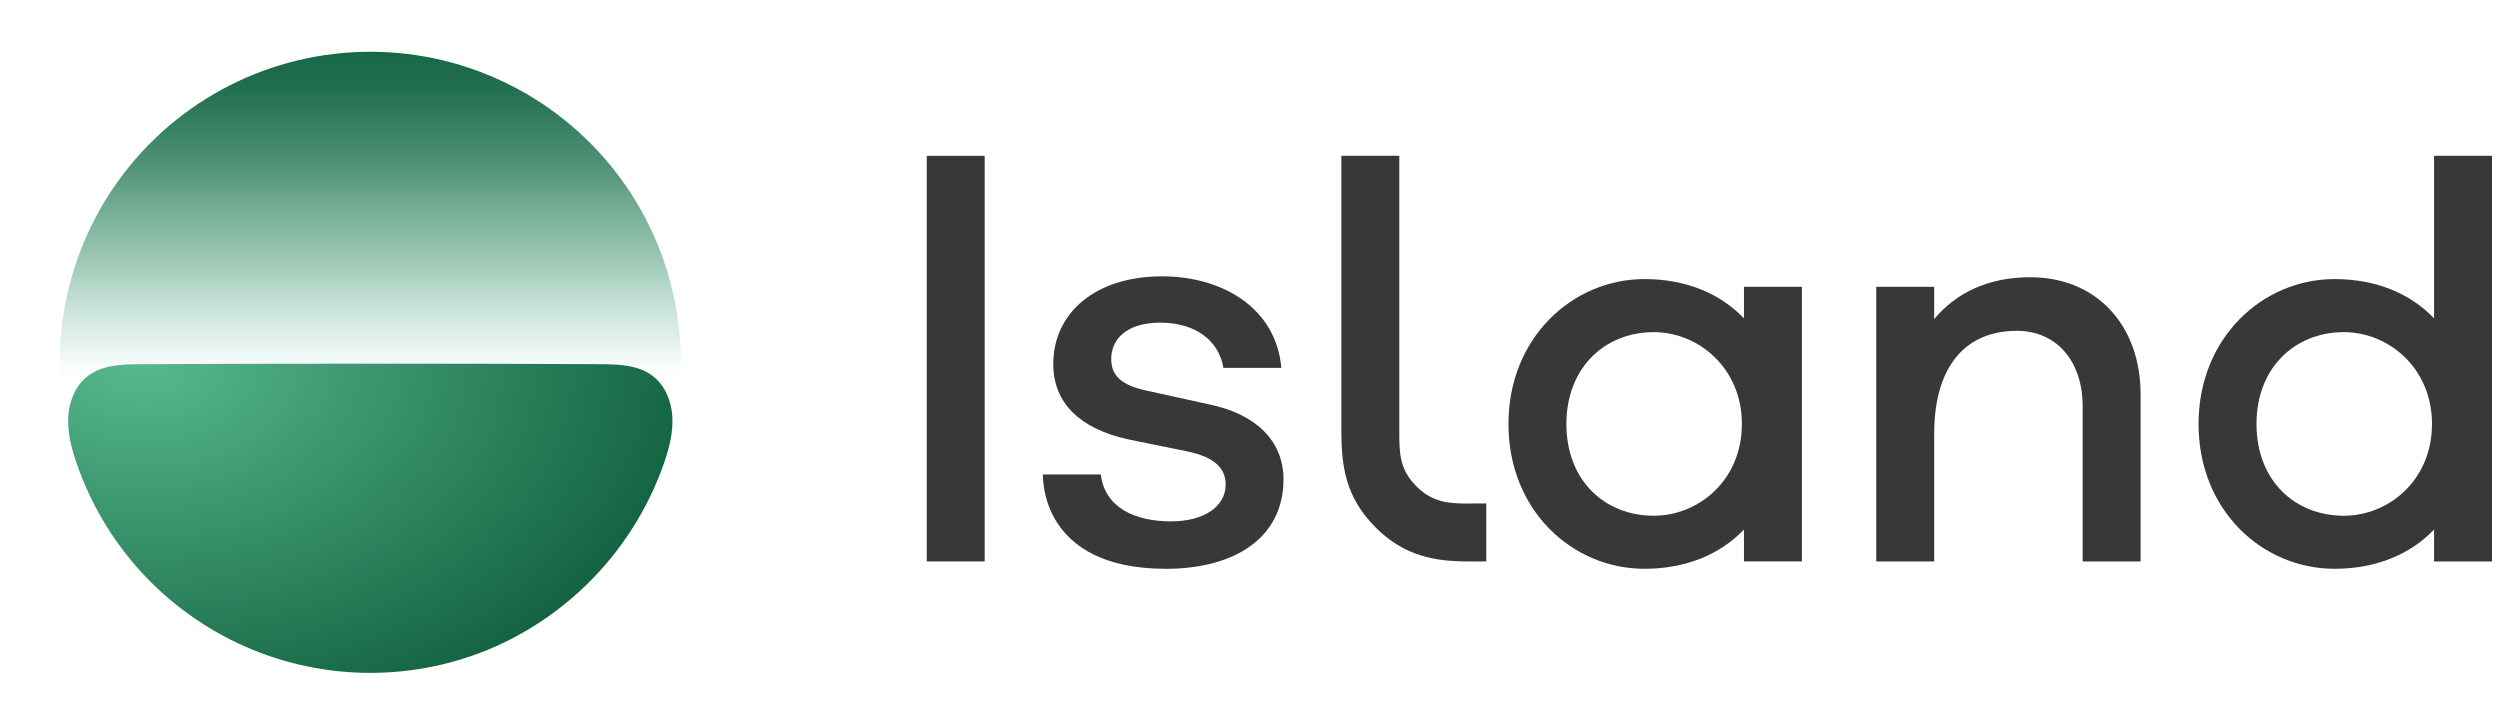
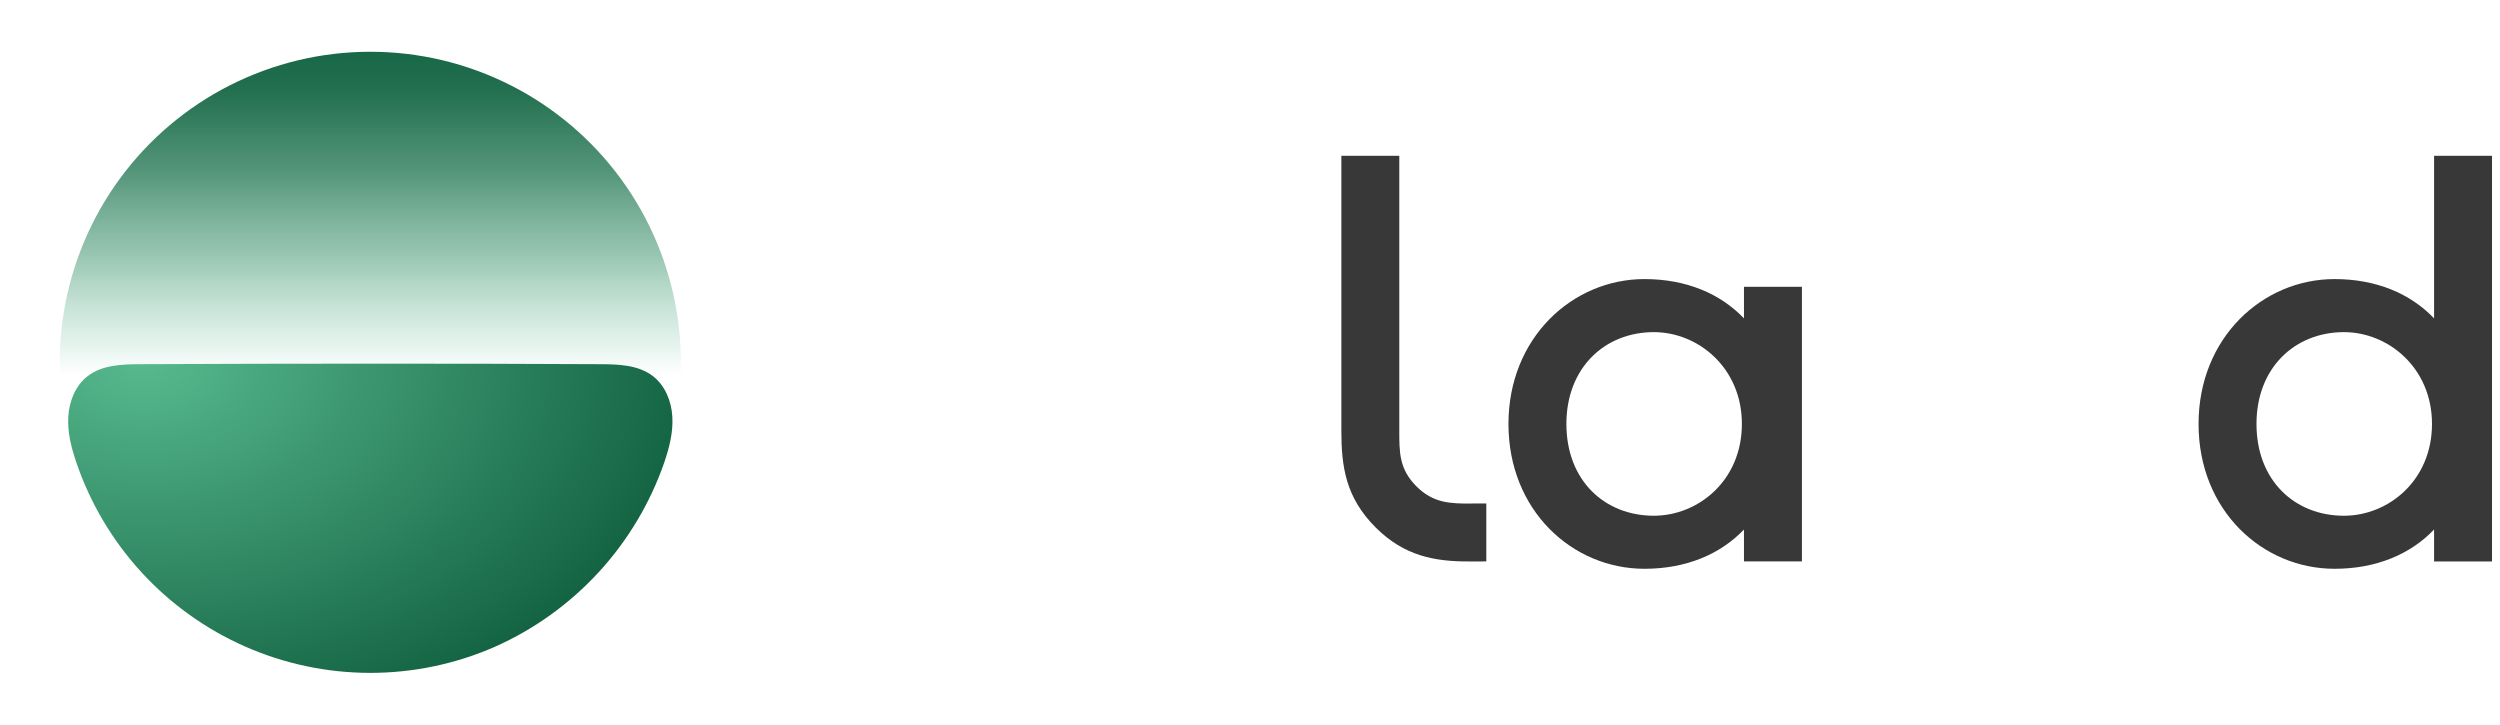
<svg xmlns="http://www.w3.org/2000/svg" width="138" height="40" viewBox="0 0 138 40" fill="none">
-   <path d="M3.768 23C3.818 22.146 4.167 21.278 4.846 20.757C5.652 20.14 6.747 20.108 7.763 20.103C11.989 20.081 16.215 20.071 20.441 20.073C24.667 20.073 28.893 20.084 33.119 20.103C34.134 20.108 35.23 20.14 36.035 20.757C36.715 21.278 37.063 22.146 37.113 23C37.134 23.743 37.021 24.484 36.778 25.187C37.595 22.619 37.794 19.894 37.359 17.233C36.925 14.573 35.869 12.053 34.277 9.878C32.685 7.702 30.603 5.933 28.199 4.713C25.795 3.493 23.137 2.857 20.441 2.857C17.744 2.857 15.086 3.493 12.682 4.713C10.278 5.933 8.196 7.702 6.604 9.878C5.012 12.053 3.956 14.574 3.522 17.234C3.087 19.894 3.287 22.619 4.103 25.188C3.861 24.485 3.747 23.744 3.768 23Z" fill="url(#paint0_linear_6001_18612)" />
+   <path d="M3.768 23C3.818 22.146 4.167 21.278 4.846 20.757C11.989 20.081 16.215 20.071 20.441 20.073C24.667 20.073 28.893 20.084 33.119 20.103C34.134 20.108 35.23 20.14 36.035 20.757C36.715 21.278 37.063 22.146 37.113 23C37.134 23.743 37.021 24.484 36.778 25.187C37.595 22.619 37.794 19.894 37.359 17.233C36.925 14.573 35.869 12.053 34.277 9.878C32.685 7.702 30.603 5.933 28.199 4.713C25.795 3.493 23.137 2.857 20.441 2.857C17.744 2.857 15.086 3.493 12.682 4.713C10.278 5.933 8.196 7.702 6.604 9.878C5.012 12.053 3.956 14.574 3.522 17.234C3.087 19.894 3.287 22.619 4.103 25.188C3.861 24.485 3.747 23.744 3.768 23Z" fill="url(#paint0_linear_6001_18612)" />
  <path d="M37.113 23C37.063 22.146 36.715 21.278 36.036 20.757C35.23 20.14 34.134 20.108 33.119 20.103C28.893 20.081 24.667 20.071 20.441 20.073C16.215 20.073 11.989 20.084 7.763 20.103C6.748 20.108 5.652 20.14 4.846 20.757C4.167 21.278 3.819 22.146 3.769 23C3.718 23.854 3.934 24.702 4.209 25.512C4.973 27.762 6.195 29.828 7.8 31.58C9.405 33.331 11.356 34.731 13.53 35.688C15.704 36.646 18.054 37.141 20.43 37.143C22.806 37.145 25.156 36.652 27.331 35.697C29.503 34.729 31.452 33.325 33.059 31.574C34.666 29.822 35.895 27.759 36.673 25.512C36.948 24.702 37.164 23.854 37.113 23Z" fill="url(#paint1_radial_6001_18612)" />
  <path d="M99.466 30.991H96.267V29.23C94.955 30.603 93.063 31.397 90.774 31.397C86.806 31.397 83.267 28.193 83.267 23.401C83.267 18.64 86.806 15.405 90.774 15.405C93.063 15.405 94.955 16.199 96.267 17.573V15.833H99.466V30.991ZM96.152 23.401C96.152 20.302 93.737 18.334 91.293 18.334C88.581 18.334 86.465 20.302 86.465 23.401C86.465 26.531 88.581 28.468 91.293 28.468C93.737 28.468 96.152 26.531 96.152 23.401Z" fill="#383838" />
  <path d="M137.559 30.994H134.361V29.23C133.048 30.603 131.157 31.397 128.868 31.397C124.9 31.397 121.36 28.193 121.36 23.401C121.36 18.64 124.9 15.405 128.868 15.405C131.157 15.405 133.048 16.199 134.361 17.573V8.602H137.559V30.994ZM134.246 23.401C134.246 20.302 131.831 18.334 129.387 18.334C126.674 18.334 124.558 20.302 124.558 23.401C124.558 26.531 126.674 28.469 129.387 28.469C131.831 28.469 134.246 26.531 134.246 23.401Z" fill="#383838" />
-   <path d="M118.161 21.773V30.992H114.962V22.42C114.962 19.925 113.514 18.261 111.327 18.261C108.585 18.261 106.767 20.11 106.767 23.96V30.992H103.568V15.833H106.767V17.614C107.999 16.136 109.786 15.303 112.066 15.303C115.732 15.303 118.161 17.953 118.161 21.773Z" fill="#383838" />
-   <path d="M54.354 8.602H51.155V30.991H54.354V8.602Z" fill="#383838" />
-   <path d="M66.823 22.34L63.188 21.539C61.833 21.231 61.34 20.677 61.34 19.814C61.34 18.736 62.172 17.811 64.051 17.811C66.023 17.811 67.286 18.828 67.532 20.307H70.73C70.452 17.05 67.541 15.254 64.144 15.254C60.478 15.254 58.141 17.259 58.141 20.094C58.141 22.251 59.615 23.665 62.264 24.25L65.591 24.928C67.008 25.236 67.656 25.822 67.656 26.746C67.656 27.947 66.484 28.779 64.636 28.779C62.633 28.779 60.98 28.009 60.765 26.191H57.566C57.579 26.371 57.407 31.398 64.359 31.398C68.18 31.398 70.849 29.668 70.849 26.463C70.849 24.307 69.289 22.864 66.823 22.34Z" fill="#383838" />
  <path d="M81.243 27.793V27.796C80.047 27.803 79.114 27.774 78.186 26.845C77.23 25.889 77.241 24.961 77.241 23.747V8.602H74.043V23.778C74.045 25.754 74.276 27.457 75.938 29.118C77.52 30.701 79.216 30.999 81.102 30.992L82.044 30.991V27.793L81.243 27.793Z" fill="#383838" />
  <defs>
    <linearGradient id="paint0_linear_6001_18612" x1="20.441" y1="2.016" x2="20.441" y2="20.759" gradientUnits="userSpaceOnUse">
      <stop stop-color="#136342" />
      <stop offset="0.171" stop-color="#176846" stop-opacity="0.942" />
      <stop offset="0.395" stop-color="#227653" stop-opacity="0.776" />
      <stop offset="0.648" stop-color="#358E68" stop-opacity="0.503" />
      <stop offset="0.921" stop-color="#4FAE85" stop-opacity="0.125" />
      <stop offset="1" stop-color="#57B98E" stop-opacity="0" />
    </linearGradient>
    <radialGradient id="paint1_radial_6001_18612" cx="0" cy="0" r="1" gradientUnits="userSpaceOnUse" gradientTransform="translate(7.972 19.971) rotate(-179.8) scale(30.61 20.687)">
      <stop stop-color="#57B98E" />
      <stop offset="1" stop-color="#136342" />
    </radialGradient>
  </defs>
</svg>